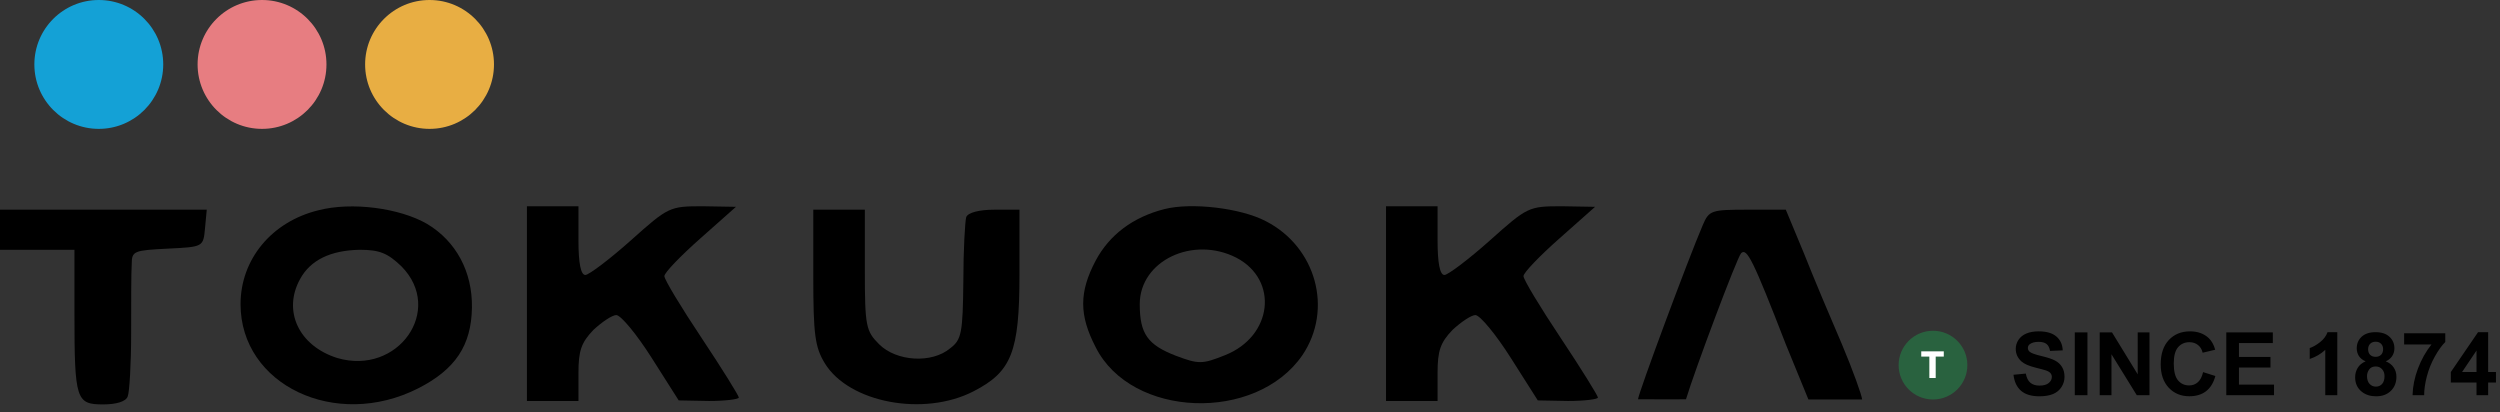
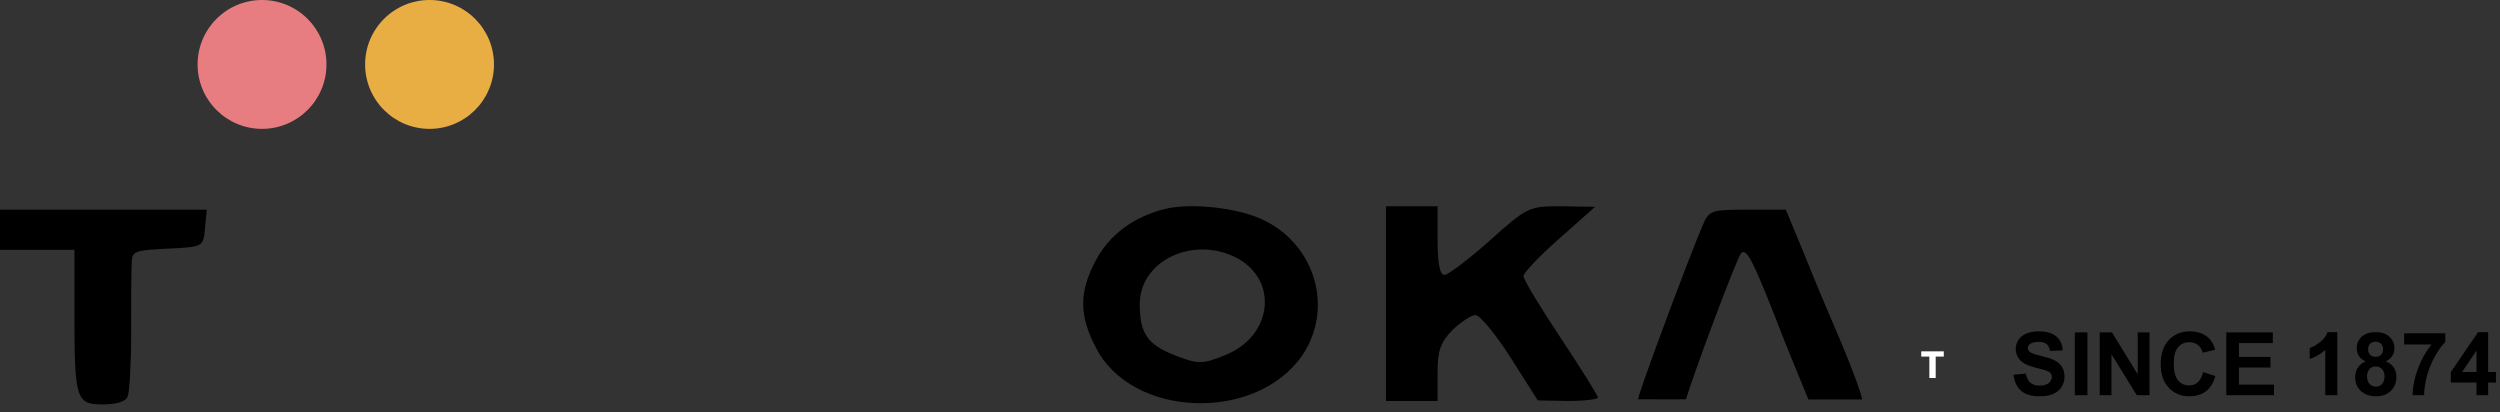
<svg xmlns="http://www.w3.org/2000/svg" width="582" height="96" viewBox="0 0 582 96" fill="none">
  <rect x="0" y="0" width="582" height="96" fill="#333333" stroke="none" />
-   <circle cx="450.001" cy="85.001" r="8.001" fill="#29623F" />
  <path d="M447.267 83.012V81.794H452.512V83.012H450.63V88H449.151V83.012H447.267Z" fill="white" />
-   <path d="M74.133 48.949C63.2 51.616 56 60.416 56 70.816C56 89.616 78.133 100.149 97.333 90.416C106 86.016 109.733 80.416 109.867 71.616C110 63.216 106.133 56.149 99.467 52.149C93.067 48.416 81.867 46.949 74.133 48.949ZM93.467 62.016C103.467 72.149 92.667 87.482 78.533 83.349C69.6 80.549 65.733 72.416 69.867 64.949C72.267 60.549 76.933 58.282 83.733 58.149C88.4 58.149 90.267 58.949 93.467 62.016Z" fill="black" />
  <path d="M271.066 48.681C263.733 50.548 258.266 54.681 255.066 60.681C251.199 68.015 251.199 73.348 255.066 80.815C263.333 97.348 292.399 98.415 303.199 82.681C310.399 72.015 306.399 57.481 294.666 51.481C288.799 48.415 277.333 47.081 271.066 48.681ZM287.866 60.015C297.733 65.215 296.266 78.281 285.199 82.681C279.866 84.815 279.066 84.815 273.733 82.815C267.199 80.281 265.333 77.748 265.333 70.815C265.333 60.681 277.733 54.815 287.866 60.015Z" fill="black" />
  <path d="M0 53.482V58.148H8.667H17.333V73.082C17.333 93.082 17.733 94.148 24 94.148C27.067 94.148 29.333 93.482 29.733 92.282C30.133 91.348 30.533 84.682 30.533 77.615C30.533 70.548 30.533 63.348 30.667 61.482C30.667 58.415 31.2 58.282 39.067 57.882C47.333 57.482 47.333 57.482 47.733 53.082L48.133 48.815H24.133H0V53.482Z" fill="black" />
-   <path d="M122.666 70.682V93.348H128.666H134.666V86.815C134.666 81.615 135.333 79.748 138.133 76.815C140.133 74.948 142.533 73.348 143.466 73.348C144.533 73.348 148.266 77.882 151.733 83.348L158 93.215L165.066 93.348C168.8 93.348 172 92.948 172 92.548C172 92.148 168.133 85.882 163.333 78.682C158.533 71.482 154.666 65.082 154.666 64.282C154.666 63.482 158.4 59.615 163.066 55.482L171.333 48.148L163.6 48.015C155.866 48.015 155.6 48.148 146.8 56.015C141.866 60.415 137.066 64.015 136.266 64.015C135.2 64.015 134.666 61.215 134.666 56.015V48.015H128.666H122.666V70.682Z" fill="black" />
  <path d="M322.666 70.682V93.348H328.666H334.666V86.815C334.666 81.615 335.333 79.748 338.133 76.815C340.133 74.948 342.533 73.348 343.466 73.348C344.533 73.348 348.266 77.882 351.733 83.348L358 93.215L365.066 93.348C368.8 93.348 372 92.948 372 92.548C372 92.148 368.133 85.882 363.333 78.682C358.533 71.482 354.666 65.082 354.666 64.282C354.666 63.482 358.4 59.615 363.066 55.482L371.333 48.148L363.6 48.015C355.866 48.015 355.6 48.148 346.8 56.015C341.866 60.415 337.066 64.015 336.266 64.015C335.2 64.015 334.666 61.215 334.666 56.015V48.015H328.666H322.666V70.682Z" fill="black" />
-   <path d="M189.334 64.415C189.334 77.882 189.734 80.815 192.001 84.549C197.601 93.749 215.067 97.082 226.667 91.082C235.467 86.549 237.334 82.015 237.334 63.882V48.815H231.467C228.001 48.815 225.334 49.482 224.934 50.548C224.667 51.482 224.267 58.148 224.267 65.482C224.134 77.482 223.867 79.082 221.201 81.082C216.934 84.682 208.667 84.148 204.667 80.148C201.601 77.082 201.334 76.015 201.334 62.815V48.815H195.334H189.334V64.415Z" fill="black" />
  <path d="M396.401 52.414C393.067 60.148 381.334 91.748 381.334 92.948C390 92.948 390.5 93 392.5 92.948C394.5 86.281 404.401 59.881 405.334 58.947C406.667 57.614 408.134 60.547 415.734 80.147L421 93H427C431.5 93 430.5 93 433.5 93C433.5 92.2 431.334 86.147 428.801 80.147C426.267 74.281 422.267 64.814 420.001 59.081L415.734 48.814H406.934C398.401 48.814 397.867 48.947 396.401 52.414Z" fill="black" />
-   <circle cx="23" cy="15" r="15" fill="#14A1D6" />
  <circle cx="61" cy="15" r="15" fill="#E77D81" />
  <circle cx="100" cy="15" r="15" fill="#E8AE43" />
  <path d="M468.738 87.246L471.608 86.967C471.781 87.93 472.129 88.638 472.654 89.09C473.186 89.542 473.9 89.767 474.797 89.767C475.747 89.767 476.461 89.568 476.94 89.169C477.425 88.764 477.667 88.293 477.667 87.754C477.667 87.409 477.564 87.117 477.358 86.877C477.159 86.631 476.807 86.419 476.302 86.239C475.957 86.12 475.169 85.907 473.94 85.602C472.359 85.21 471.249 84.728 470.611 84.156C469.714 83.353 469.266 82.373 469.266 81.216C469.266 80.472 469.475 79.778 469.894 79.133C470.319 78.482 470.927 77.987 471.717 77.648C472.515 77.309 473.475 77.14 474.598 77.14C476.432 77.14 477.81 77.542 478.734 78.346C479.664 79.15 480.152 80.223 480.199 81.565L477.249 81.695C477.123 80.944 476.85 80.406 476.432 80.08C476.02 79.748 475.398 79.582 474.568 79.582C473.711 79.582 473.04 79.758 472.555 80.11C472.242 80.336 472.086 80.638 472.086 81.017C472.086 81.362 472.232 81.658 472.525 81.904C472.897 82.216 473.8 82.542 475.236 82.881C476.671 83.22 477.731 83.572 478.415 83.937C479.106 84.296 479.644 84.791 480.029 85.422C480.421 86.047 480.617 86.821 480.617 87.744C480.617 88.582 480.385 89.365 479.92 90.096C479.455 90.827 478.797 91.372 477.946 91.731C477.096 92.083 476.036 92.259 474.767 92.259C472.92 92.259 471.502 91.834 470.512 90.983C469.522 90.126 468.93 88.88 468.738 87.246ZM483.009 92V77.389H485.959V92H483.009ZM488.81 92V77.389H491.68L497.66 87.146V77.389H500.401V92H497.441L491.551 82.472V92H488.81ZM512.879 86.628L515.739 87.535C515.301 89.13 514.57 90.316 513.546 91.093C512.53 91.864 511.238 92.249 509.67 92.249C507.729 92.249 506.135 91.588 504.886 90.266C503.637 88.937 503.012 87.123 503.012 84.824C503.012 82.392 503.64 80.505 504.896 79.163C506.151 77.814 507.802 77.14 509.849 77.14C511.636 77.14 513.088 77.668 514.204 78.725C514.869 79.349 515.367 80.246 515.699 81.416L512.779 82.113C512.606 81.356 512.244 80.758 511.693 80.319C511.148 79.881 510.483 79.662 509.699 79.662C508.616 79.662 507.736 80.05 507.058 80.828C506.387 81.605 506.052 82.864 506.052 84.605C506.052 86.452 506.384 87.768 507.048 88.552C507.713 89.336 508.577 89.728 509.64 89.728C510.424 89.728 511.098 89.478 511.663 88.98C512.228 88.482 512.633 87.698 512.879 86.628ZM518.28 92V77.389H529.114V79.861H521.231V83.1H528.566V85.562H521.231V89.538H529.393V92H518.28ZM544.123 92H541.323V81.446C540.3 82.402 539.094 83.11 537.705 83.568V81.027C538.436 80.788 539.23 80.336 540.087 79.672C540.944 79.001 541.532 78.22 541.851 77.329H544.123V92ZM550.721 84.117C549.997 83.811 549.469 83.392 549.136 82.861C548.811 82.323 548.648 81.735 548.648 81.097C548.648 80.007 549.027 79.107 549.784 78.396C550.548 77.685 551.631 77.329 553.033 77.329C554.422 77.329 555.498 77.685 556.262 78.396C557.033 79.107 557.419 80.007 557.419 81.097C557.419 81.775 557.242 82.379 556.89 82.911C556.538 83.436 556.043 83.838 555.405 84.117C556.216 84.442 556.831 84.917 557.249 85.542C557.674 86.166 557.887 86.887 557.887 87.704C557.887 89.053 557.455 90.15 556.591 90.993C555.734 91.837 554.591 92.259 553.163 92.259C551.834 92.259 550.728 91.91 549.844 91.213C548.801 90.389 548.279 89.259 548.279 87.824C548.279 87.033 548.475 86.309 548.867 85.651C549.259 84.987 549.877 84.475 550.721 84.117ZM551.299 81.296C551.299 81.854 551.455 82.289 551.768 82.602C552.087 82.914 552.508 83.07 553.033 83.07C553.565 83.07 553.99 82.914 554.309 82.602C554.628 82.283 554.787 81.844 554.787 81.286C554.787 80.761 554.628 80.343 554.309 80.03C553.997 79.711 553.581 79.552 553.063 79.552C552.525 79.552 552.096 79.711 551.778 80.03C551.459 80.349 551.299 80.771 551.299 81.296ZM551.04 87.555C551.04 88.326 551.236 88.927 551.628 89.359C552.027 89.791 552.522 90.007 553.113 90.007C553.691 90.007 554.17 89.801 554.548 89.389C554.927 88.97 555.116 88.369 555.116 87.585C555.116 86.9 554.924 86.352 554.538 85.94C554.153 85.522 553.665 85.312 553.073 85.312C552.389 85.312 551.877 85.548 551.538 86.02C551.206 86.492 551.04 87.004 551.04 87.555ZM559.681 80.19V77.589H569.259V79.622C568.468 80.399 567.664 81.515 566.847 82.97C566.03 84.425 565.405 85.974 564.973 87.615C564.548 89.249 564.339 90.711 564.345 92H561.644C561.691 89.98 562.106 87.92 562.89 85.821C563.681 83.721 564.734 81.844 566.049 80.19H559.681ZM576.534 92V89.06H570.554V86.608L576.893 77.329H579.245V86.598H581.059V89.06H579.245V92H576.534ZM576.534 86.598V81.605L573.175 86.598H576.534Z" fill="black" />
</svg>